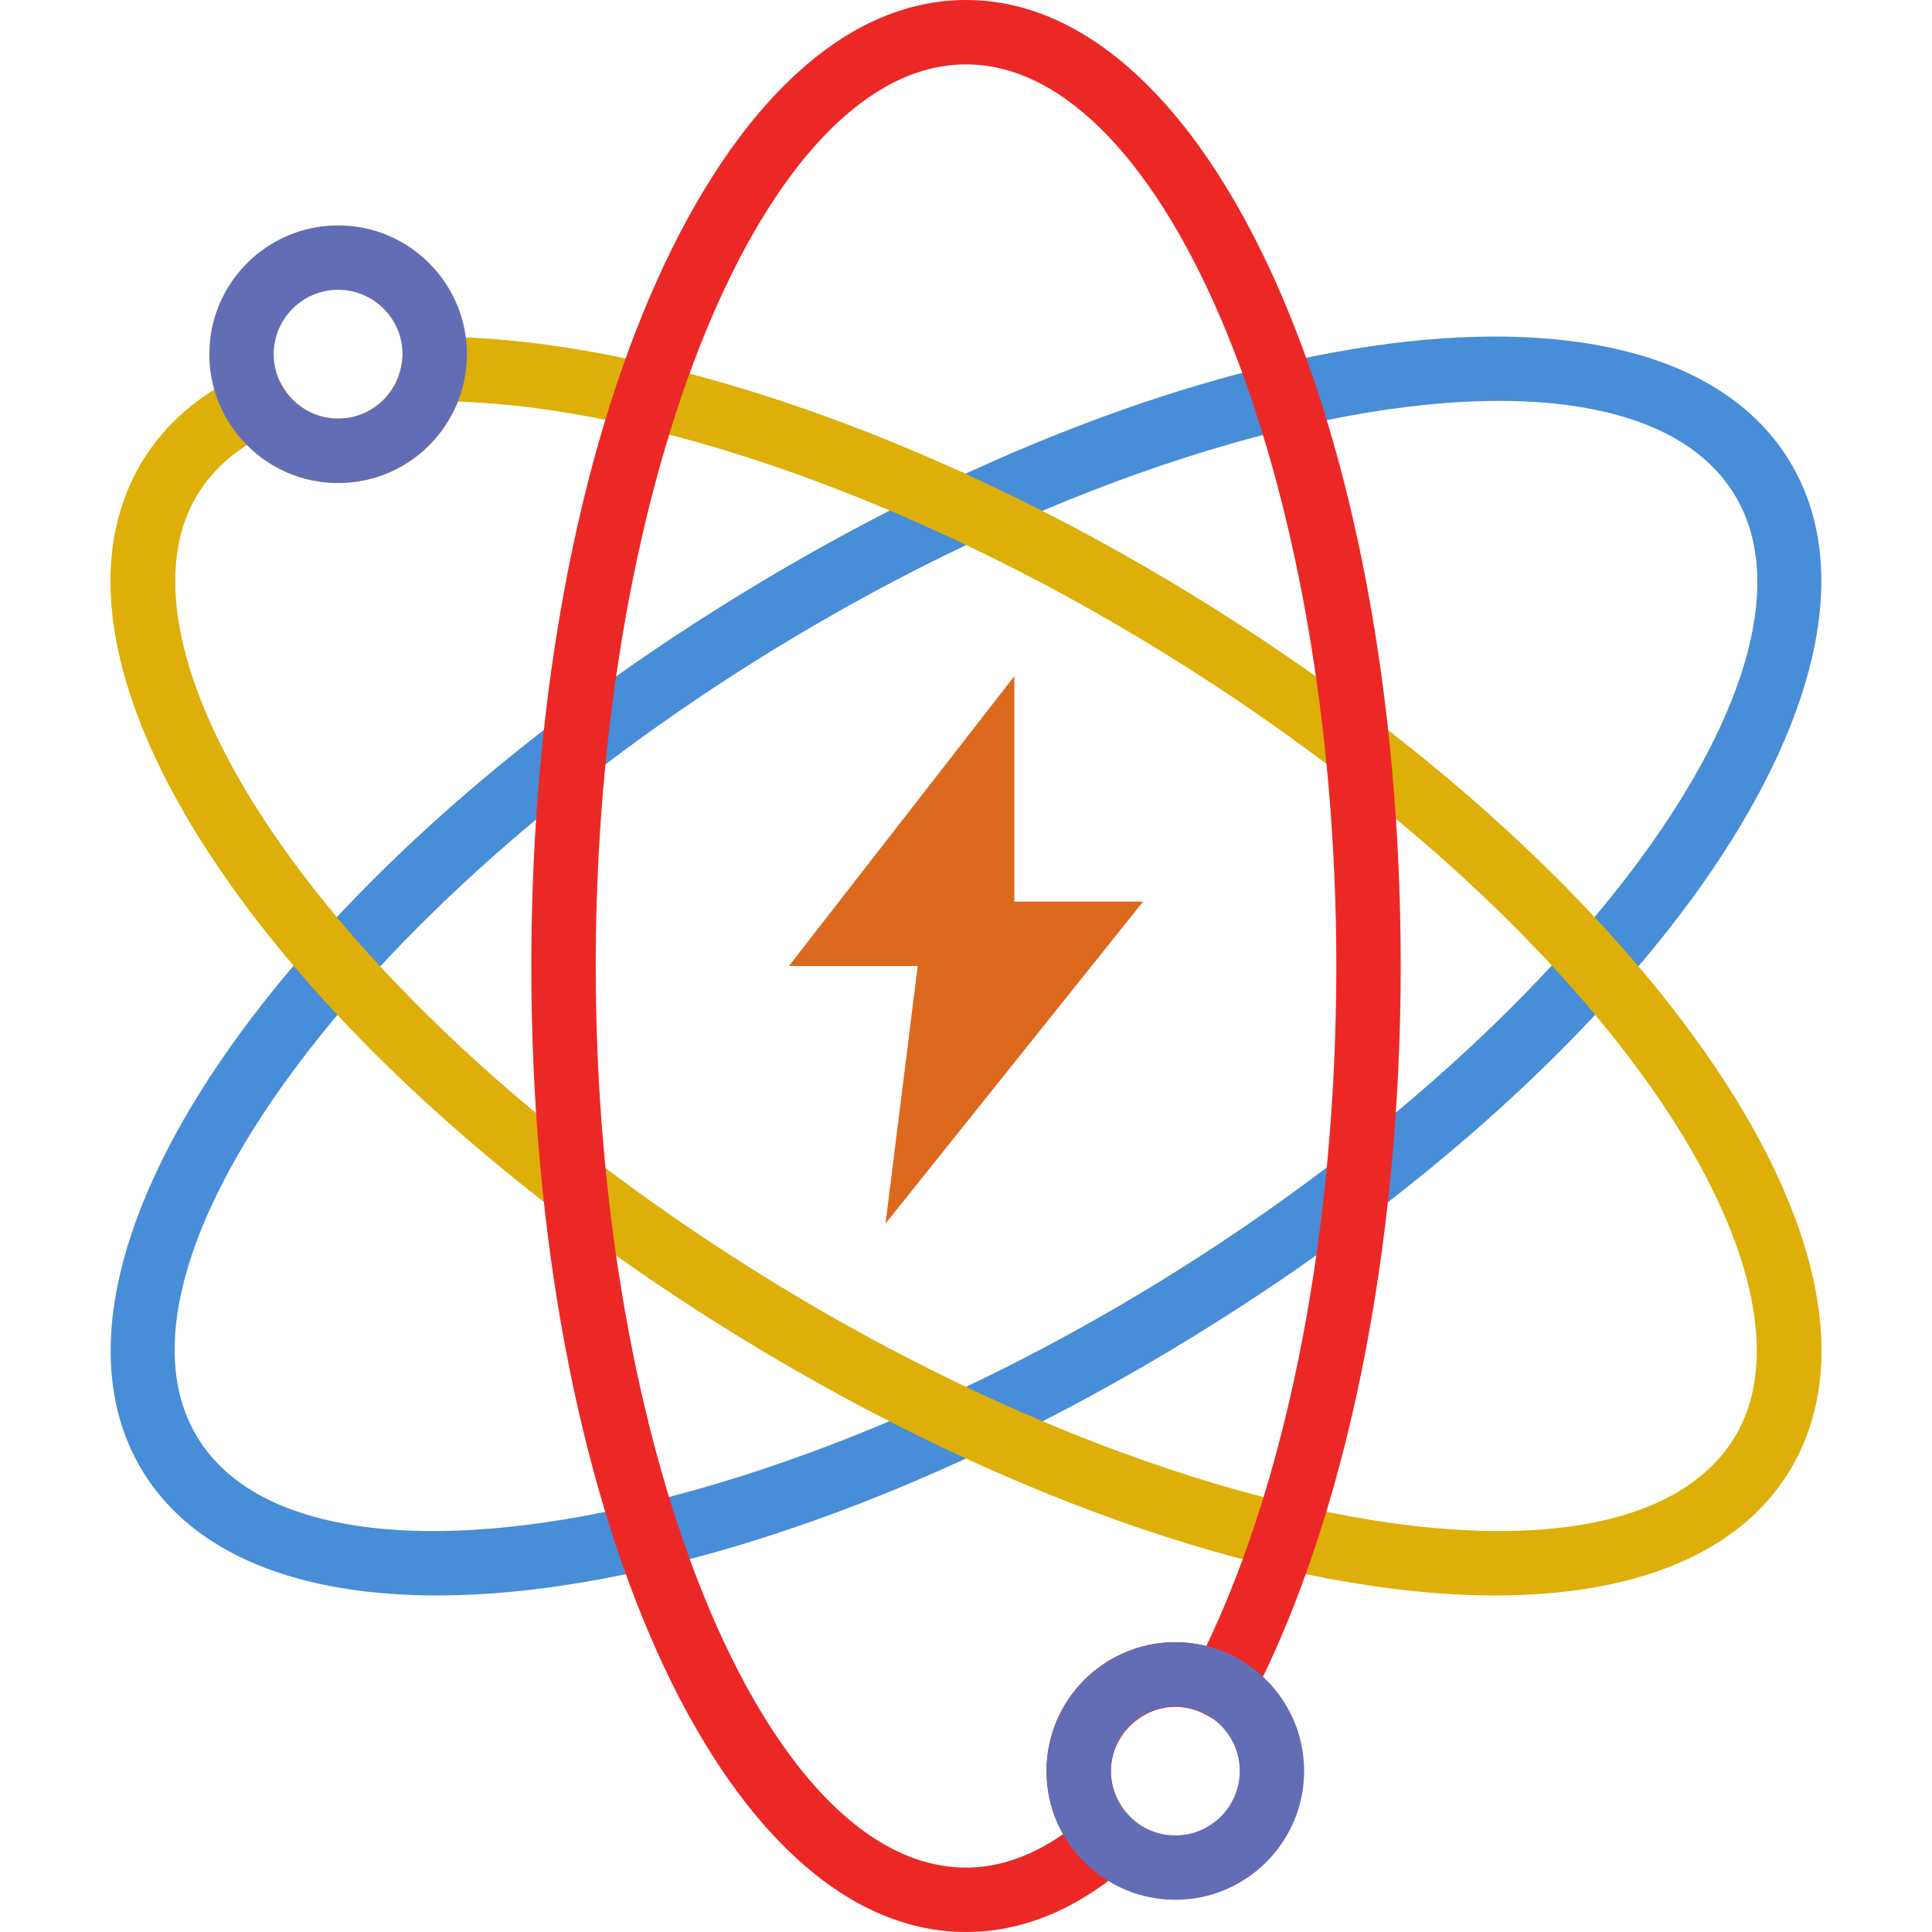
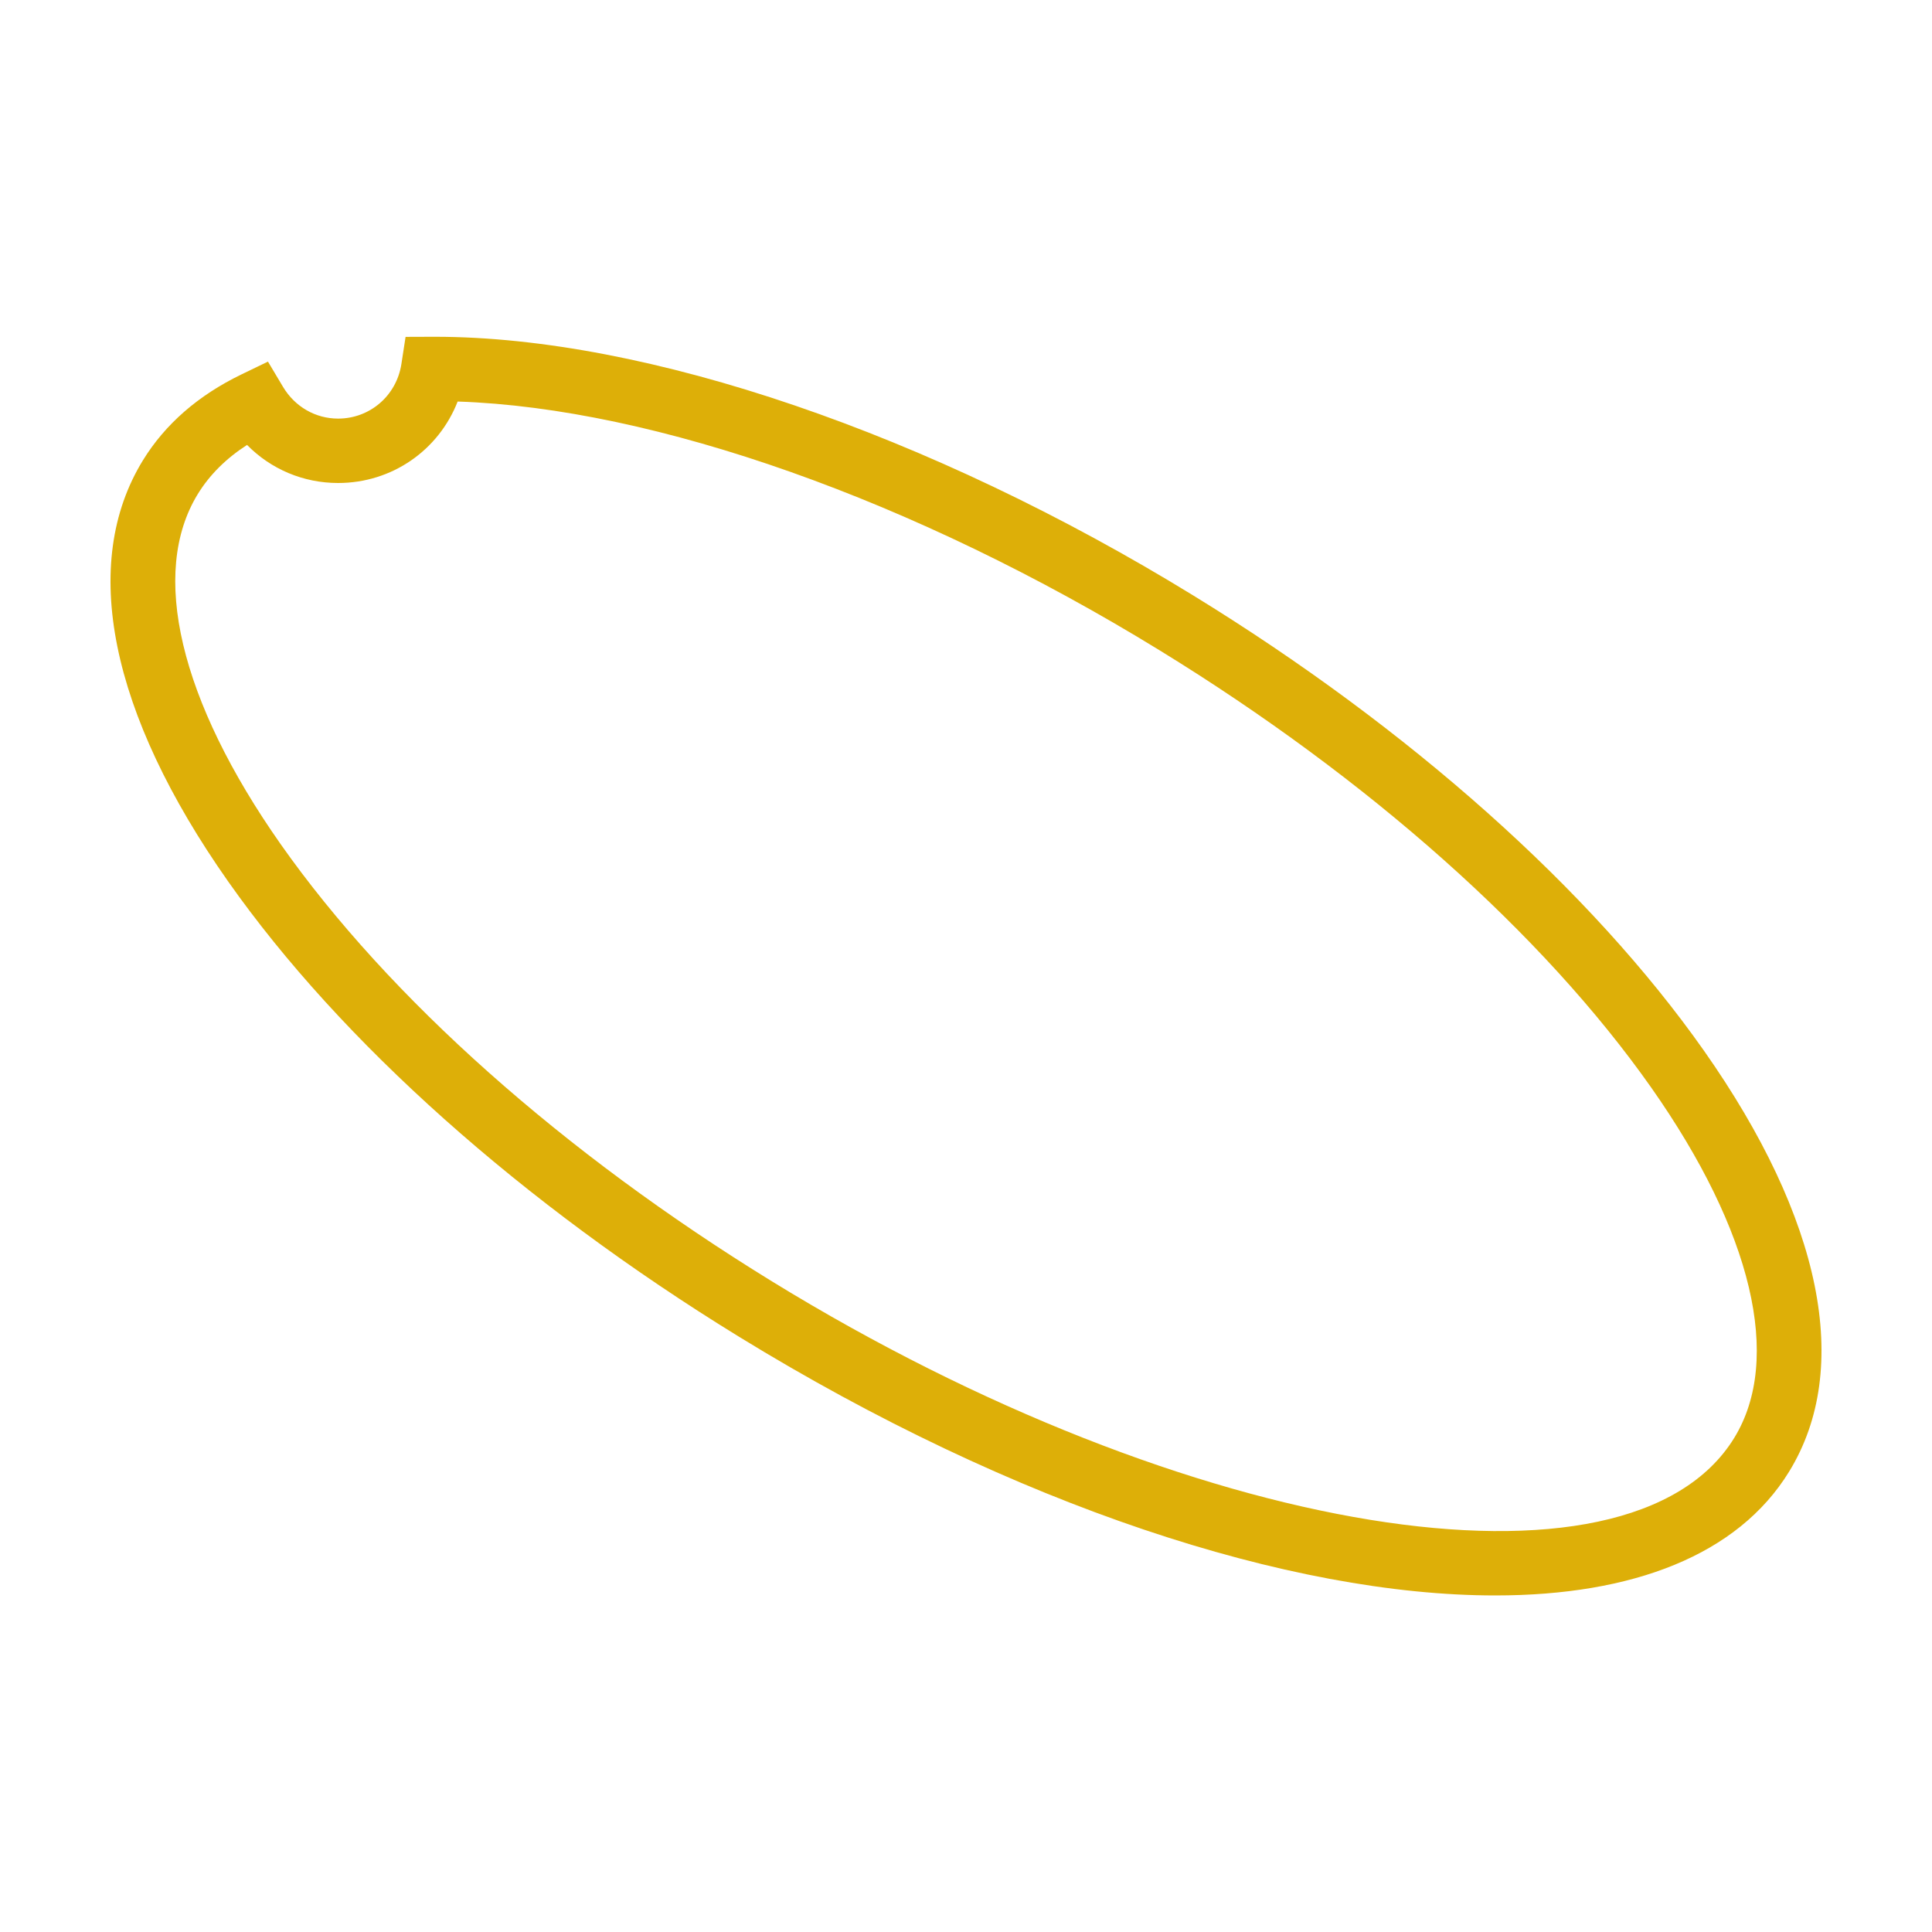
<svg xmlns="http://www.w3.org/2000/svg" version="1.1" x="0px" y="0px" viewBox="0 0 53.137 60" style="enable-background:new 0 0 53.137 60;" xml:space="preserve" width="512" height="512">
  <g id="_x34_9-Electron_JS">
-     <polygon style="fill:#DC691D;" points="32.069,28 28.069,28 28.069,21 21.069,30 25.069,30 24.069,38  " />
-     <path style="fill:#488DD7;" d="M10.132,49.548c-4.268,0-7.532-1.252-9.125-3.844c-3.962-6.45,4.162-18.4,18.495-27.206   C33.835,9.69,48.167,7.846,52.13,14.296c3.962,6.45-4.162,18.4-18.495,27.206v0.001C25.061,46.771,16.486,49.548,10.132,49.548z    M43.126,12.45c-5.952,0-14.413,2.736-22.577,7.752C7.617,28.146-0.551,39.346,2.711,44.657c3.263,5.311,16.944,3.086,29.877-4.859   c12.932-7.944,21.1-19.144,17.837-24.455C49.223,13.385,46.602,12.45,43.126,12.45z" />
    <path style="fill:#DDAF08;" d="M43.006,49.548c-6.354,0-14.929-2.777-23.504-8.045c-6.713-4.125-12.342-9.144-15.85-14.131   c-3.675-5.227-4.614-9.87-2.645-13.076c0.689-1.122,1.718-2.019,3.058-2.667L4.89,11.23l0.469,0.786   C5.727,12.632,6.366,13,7.069,13c0.987,0,1.813-0.712,1.965-1.693l0.13-0.845l0.855-0.003c0.021,0,0.043,0,0.064,0   c6.556,0,15.353,3.002,23.552,8.039c6.713,4.124,12.342,9.143,15.85,14.13c3.675,5.227,4.614,9.87,2.645,13.076   C50.538,48.295,47.272,49.548,43.006,49.548z M4.241,13.818c-0.652,0.42-1.165,0.931-1.529,1.524   c-1.503,2.447-0.564,6.412,2.576,10.879c3.355,4.77,8.774,9.592,15.261,13.577c12.932,7.944,26.615,10.171,29.877,4.858   c1.503-2.447,0.564-6.412-2.576-10.879c-3.355-4.77-8.774-9.592-15.261-13.576c-7.605-4.673-15.683-7.527-21.808-7.731   C10.193,13.978,8.747,15,7.069,15C5.986,15,4.981,14.57,4.241,13.818z" />
-     <path style="fill:#EC2827;" d="M26.569,60c-7.57,0-13.5-13.178-13.5-30s5.93-30,13.5-30s13.5,13.178,13.5,30   c0,8.849-1.701,17.177-4.667,22.85l-0.475,0.908l-0.896-0.496c-1.38-0.764-2.962,0.312-2.962,1.738c0,0.54,0.214,1.047,0.604,1.428   l0.772,0.757l-0.814,0.711C30.033,59.292,28.33,60,26.569,60z M26.569,2c-6.233,0-11.5,12.822-11.5,28s5.267,28,11.5,28   c1.013,0,2.023-0.349,3.015-1.037c-0.336-0.593-0.515-1.264-0.515-1.963c0-2.206,1.794-4,4-4c0.325,0,0.646,0.041,0.961,0.122   c2.573-5.369,4.039-12.999,4.039-21.122C38.069,14.822,32.802,2,26.569,2z" />
-     <path style="fill:#636DB5;" d="M7.069,15c-2.206,0-4-1.794-4-4s1.794-4,4-4s4,1.794,4,4S9.274,15,7.069,15z M7.069,9   c-1.103,0-2,0.897-2,2s0.897,2,2,2s2-0.897,2-2S8.172,9,7.069,9z" />
-     <path style="fill:#636DB5;" d="M33.069,59c-2.206,0-4-1.794-4-4s1.794-4,4-4s4,1.794,4,4S35.274,59,33.069,59z M33.069,53   c-1.103,0-2,0.897-2,2s0.897,2,2,2s2-0.897,2-2S34.172,53,33.069,53z" />
  </g>
</svg>